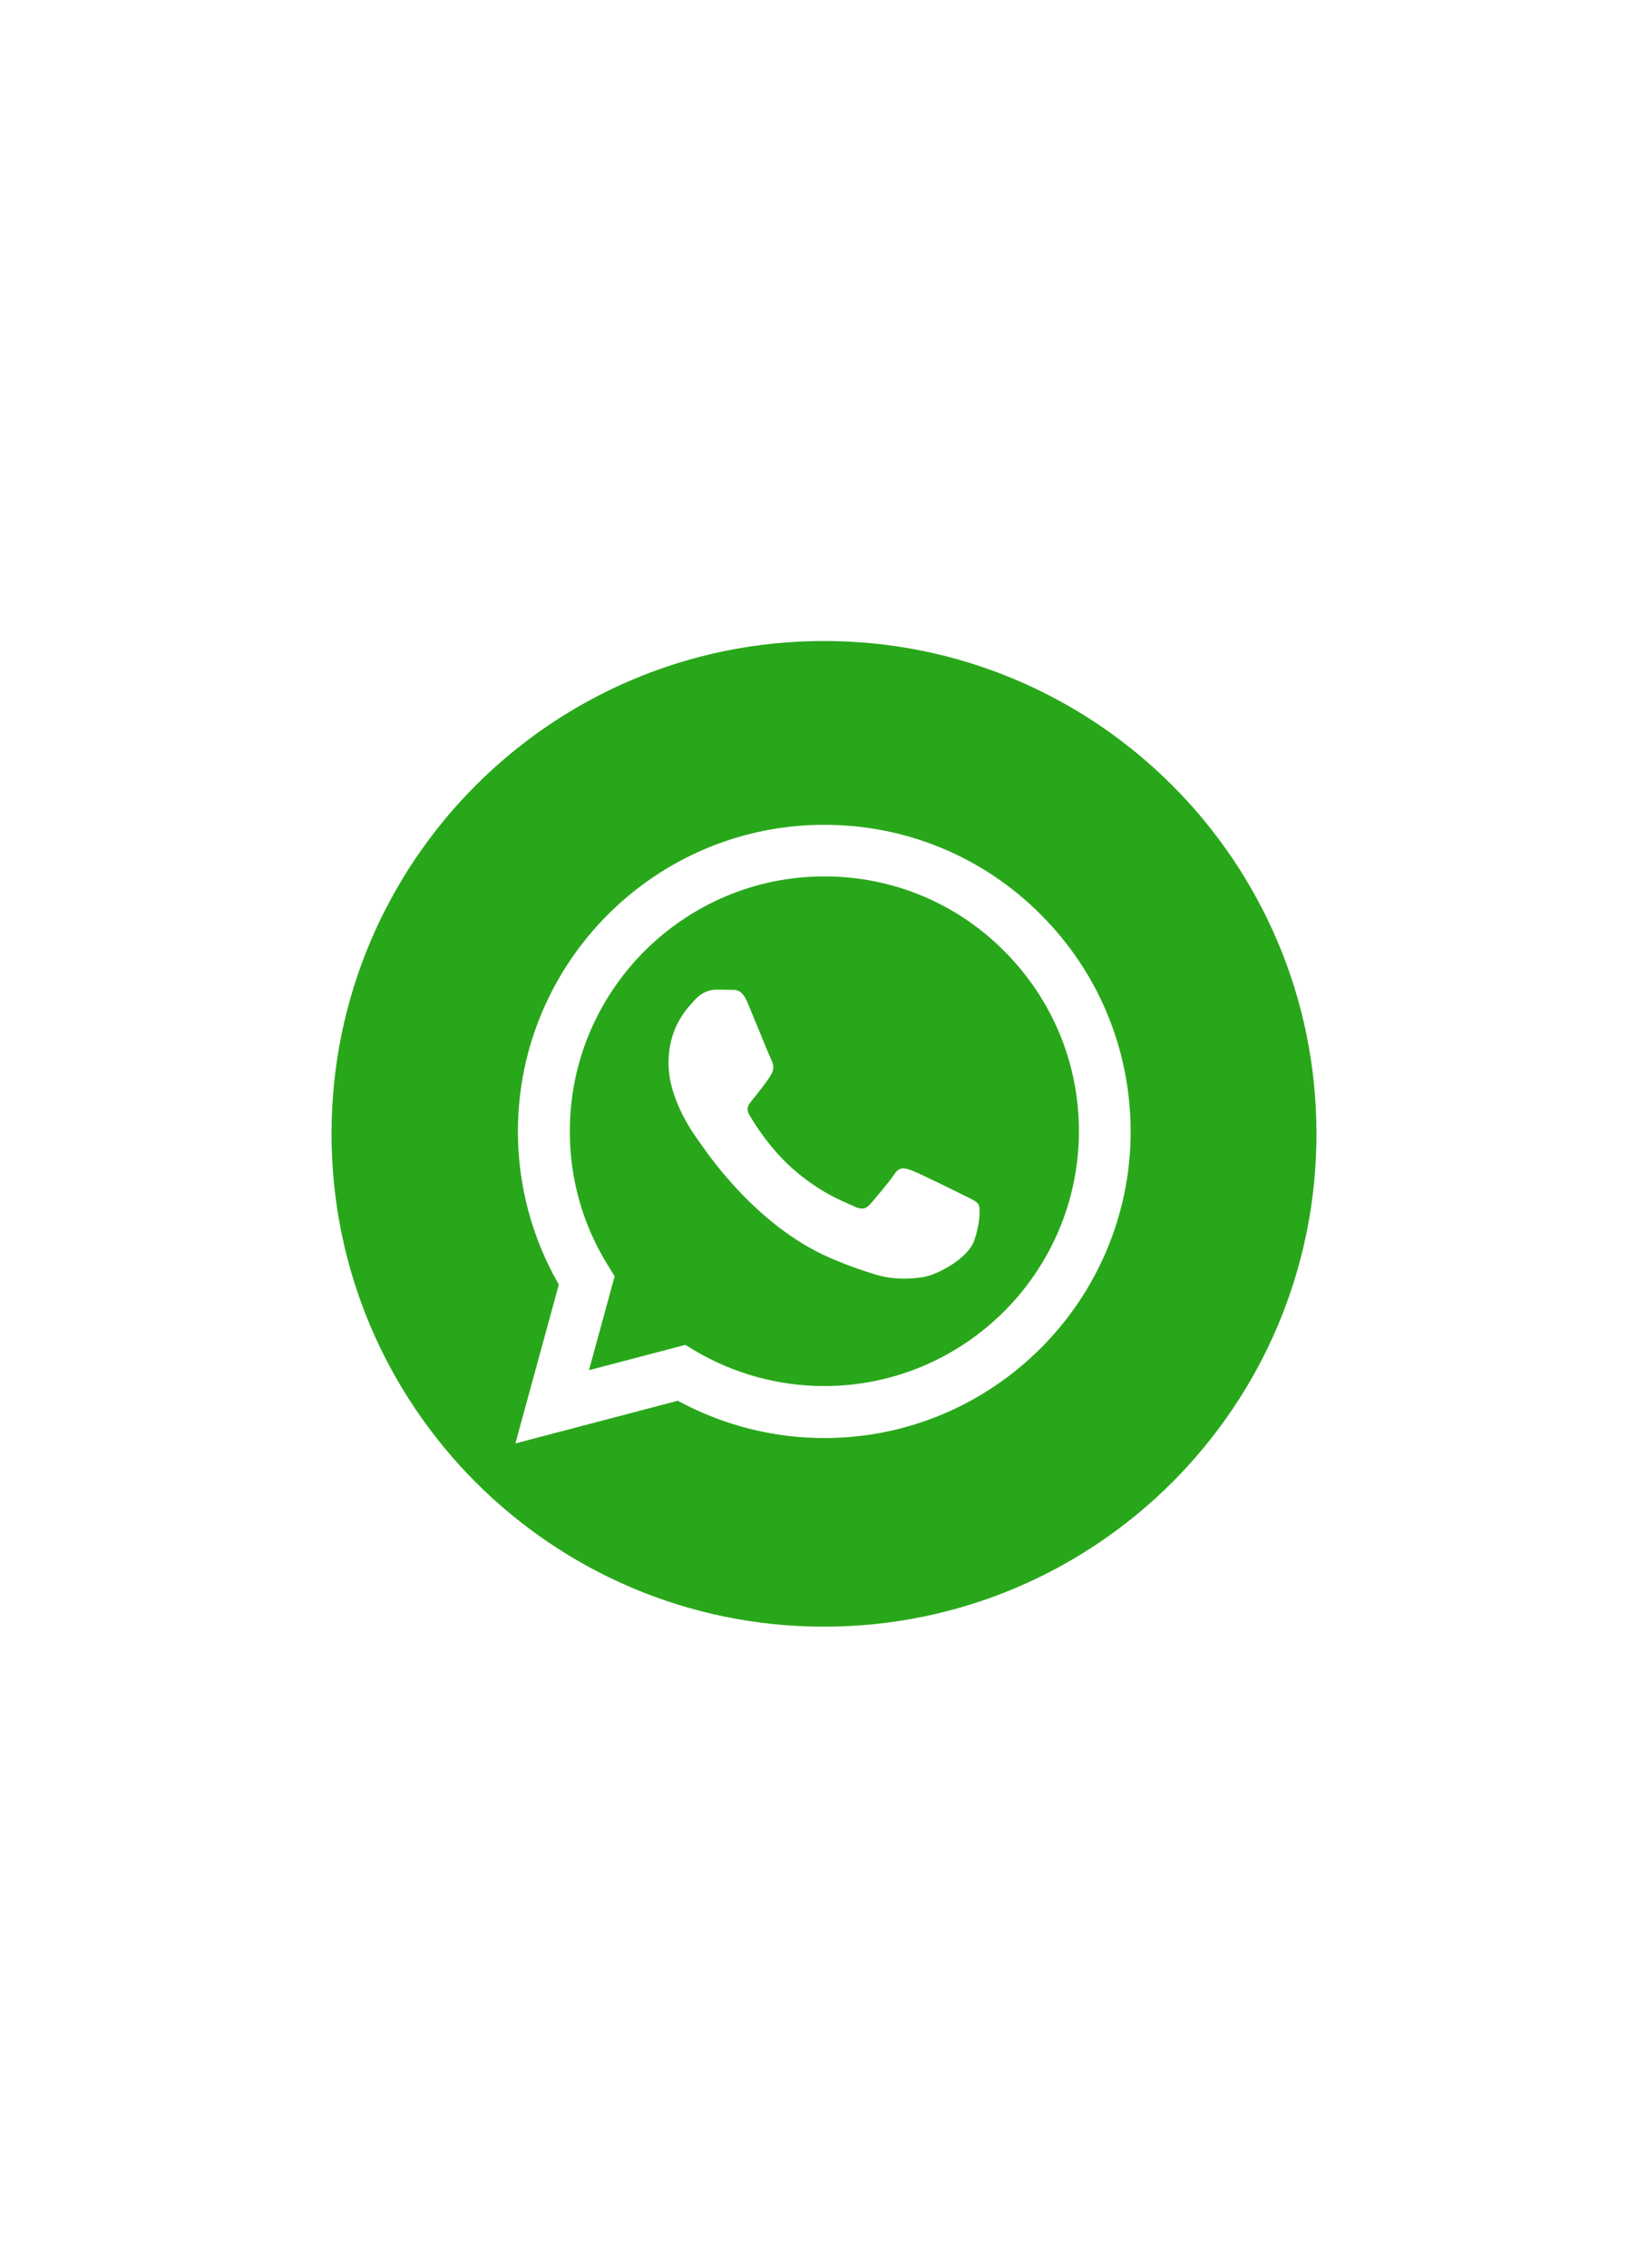
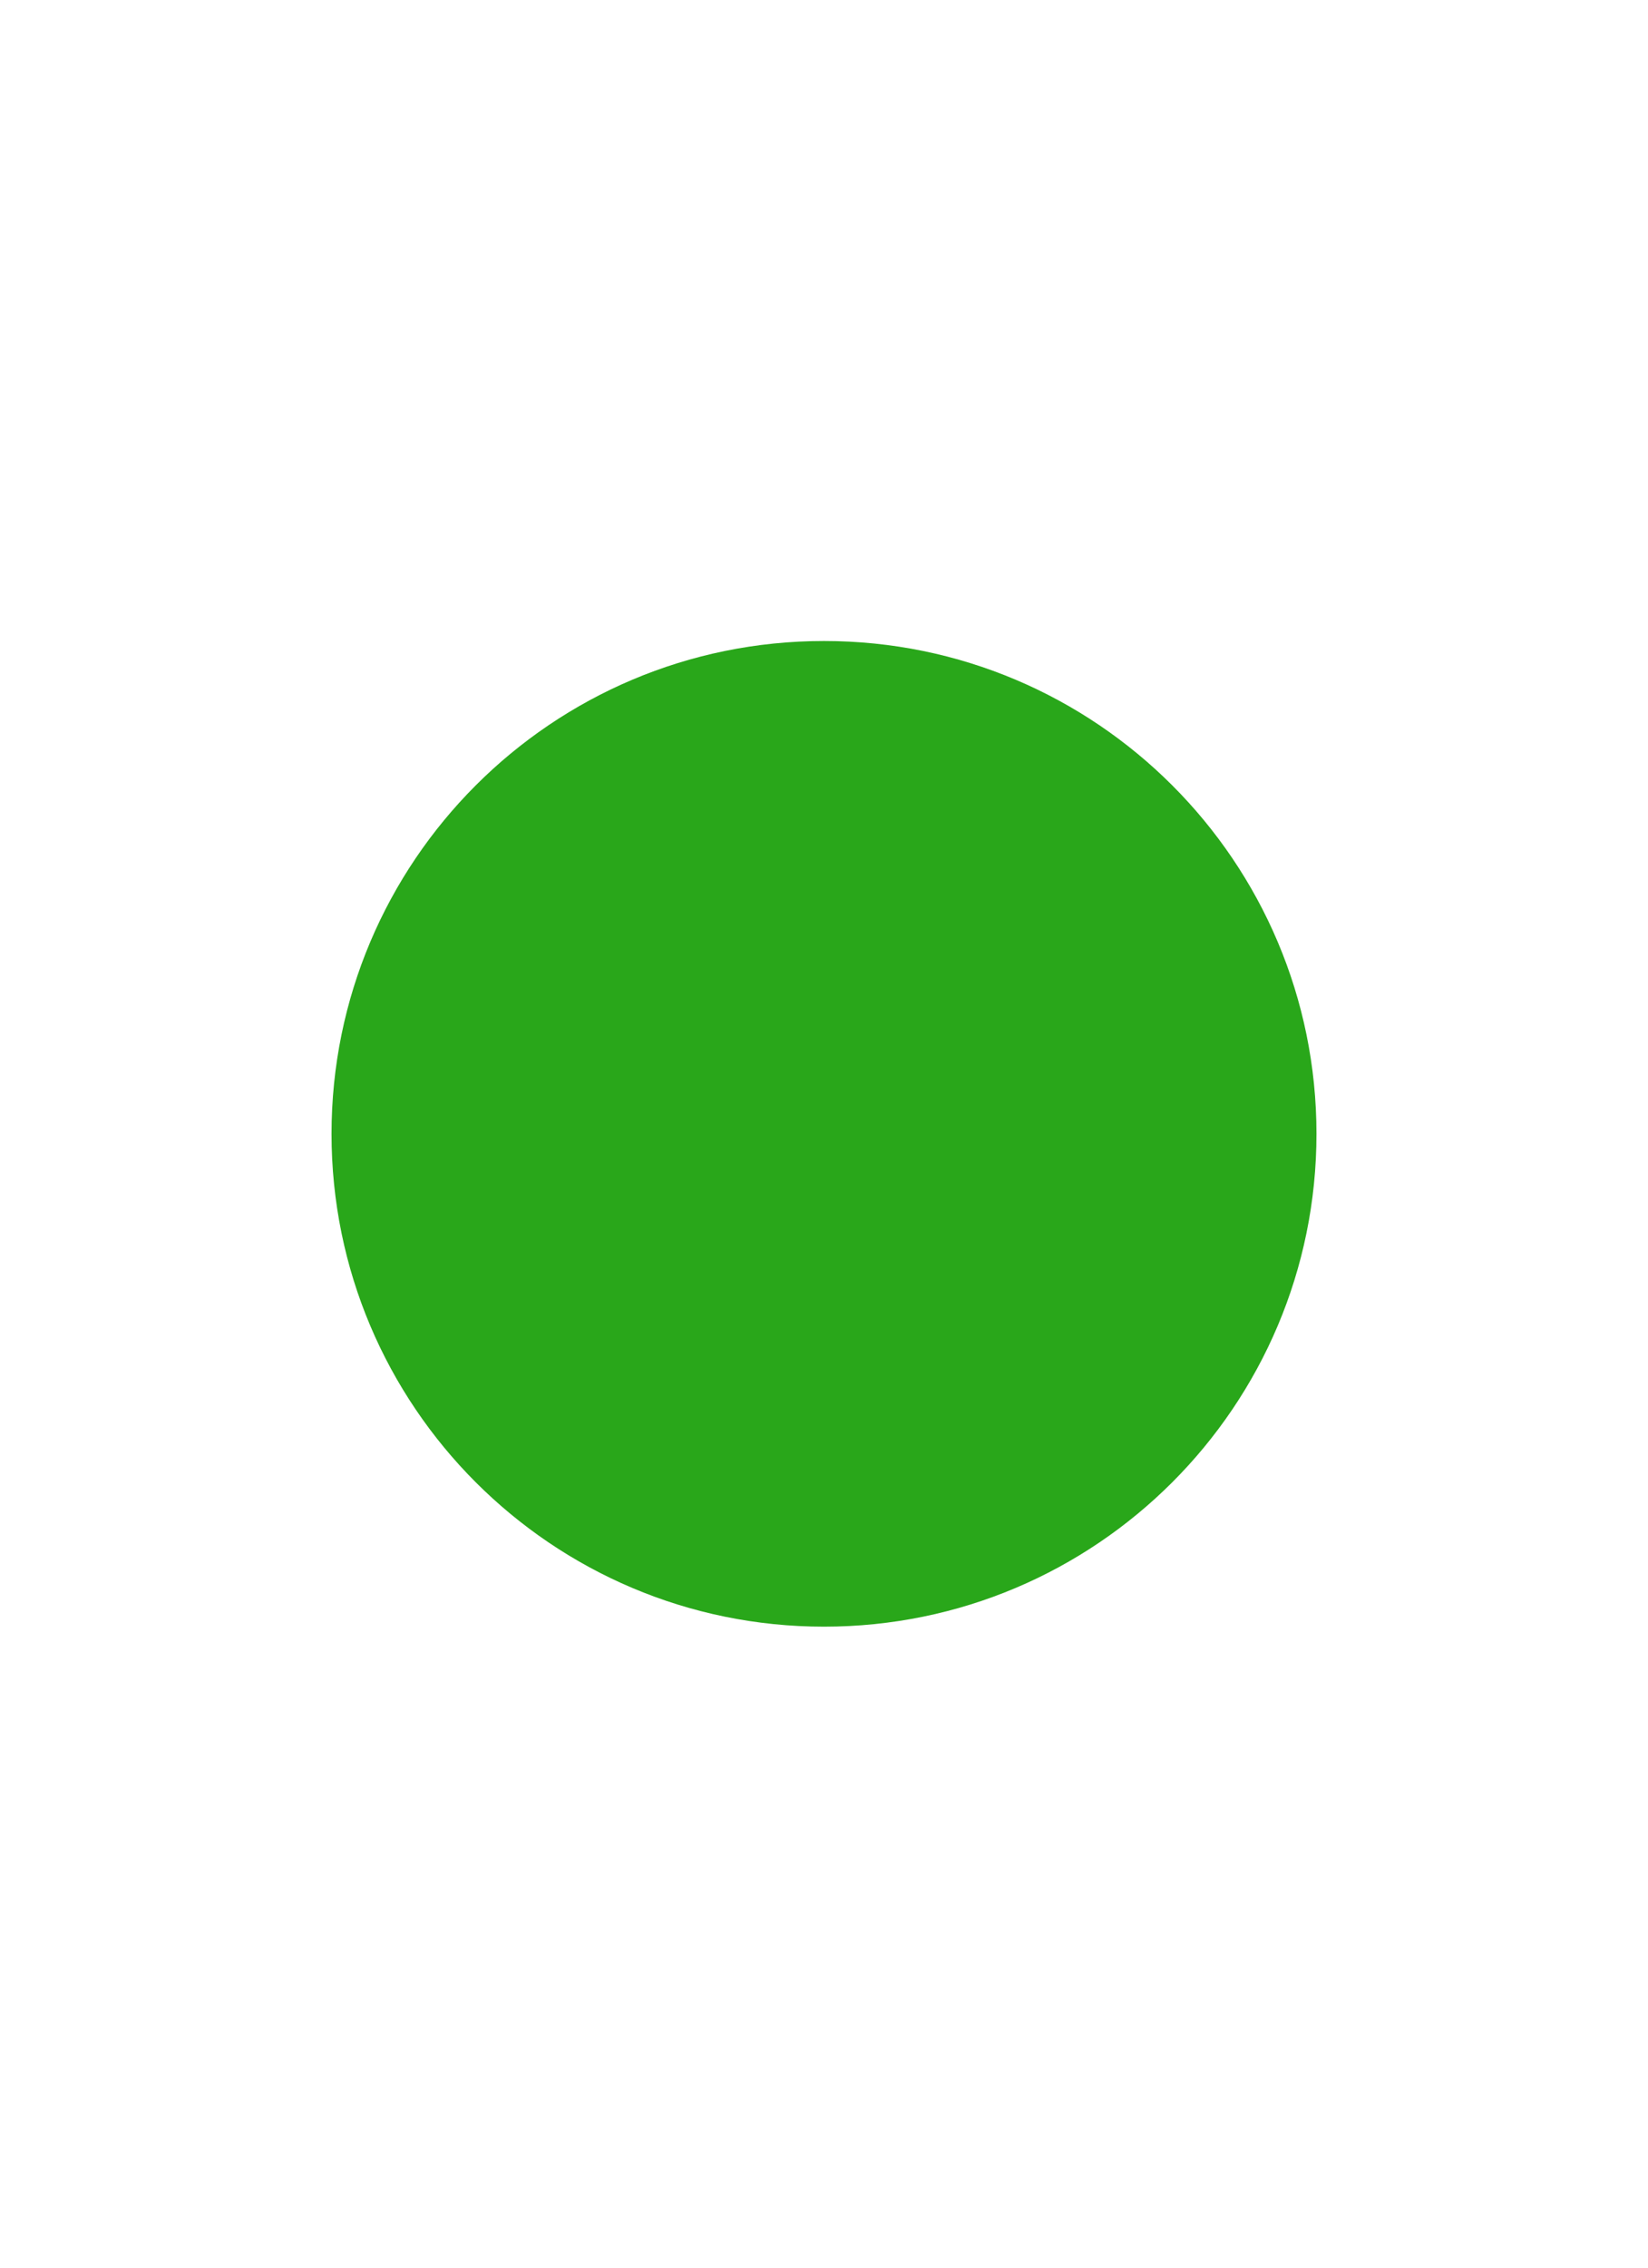
<svg xmlns="http://www.w3.org/2000/svg" width="80" height="110" viewBox="30 30 100 100" fill="none">
  <g filter="url(#filter0_d_233_368)">
    <path d="M80 109.883C96.504 109.883 109.883 96.504 109.883 80C109.883 63.496 96.504 50.117 80 50.117C63.496 50.117 50.117 63.496 50.117 80C50.117 96.504 63.496 109.883 80 109.883Z" fill="#29A71A" />
  </g>
-   <path fill-rule="evenodd" clip-rule="evenodd" d="M93.16 66.711C89.656 63.195 84.981 61.262 80.012 61.262C69.769 61.262 61.438 69.594 61.426 79.848C61.426 83.117 62.281 86.316 63.91 89.141L61.273 98.773L71.129 96.184C73.848 97.66 76.894 98.445 80.012 98.445H80.023C90.266 98.445 98.598 90.113 98.609 79.859C98.598 74.891 96.664 70.215 93.16 66.711ZM80.012 95.293C77.234 95.293 74.516 94.543 72.148 93.137L71.586 92.797L65.738 94.332L67.297 88.637L66.934 88.051C65.387 85.59 64.566 82.754 64.578 79.836C64.578 71.316 71.516 64.391 80.023 64.391C84.148 64.391 88.027 65.996 90.945 68.926C93.863 71.856 95.469 75.723 95.469 79.848C95.457 88.367 88.531 95.293 80.012 95.293ZM88.484 83.727C88.016 83.492 85.742 82.367 85.309 82.215C84.887 82.062 84.57 81.981 84.266 82.449C83.961 82.918 83.07 83.961 82.801 84.266C82.531 84.57 82.262 84.617 81.793 84.383C81.324 84.148 79.836 83.656 78.055 82.074C76.672 80.844 75.746 79.32 75.477 78.863C75.207 78.394 75.477 78.172 75.676 77.914C76.18 77.293 76.684 76.637 76.836 76.32C76.988 76.016 76.918 75.734 76.801 75.512C76.684 75.277 75.758 72.992 75.371 72.066C74.996 71.164 74.609 71.281 74.328 71.269C74.059 71.258 73.742 71.258 73.438 71.258C73.133 71.258 72.629 71.375 72.195 71.844C71.773 72.312 70.566 73.438 70.566 75.723C70.566 78.008 72.231 80.211 72.465 80.527C72.699 80.844 75.734 85.531 80.398 87.535C81.512 88.016 82.367 88.297 83.047 88.508C84.16 88.859 85.168 88.812 85.977 88.695C86.867 88.566 88.719 87.57 89.106 86.492C89.492 85.402 89.492 84.477 89.375 84.289C89.258 84.078 88.953 83.961 88.484 83.727Z" fill="white" />
  <defs>
    <filter id="filter0_d_233_368" x="0.117" y="0.117" width="159.766" height="159.766" filterUnits="userSpaceOnUse" color-interpolation-filters="sRGB">
      <feFlood flood-opacity="0" result="BackgroundImageFix" />
      <feColorMatrix in="SourceAlpha" type="matrix" values="0 0 0 0 0 0 0 0 0 0 0 0 0 0 0 0 0 0 127 0" result="hardAlpha" />
      <feOffset />
      <feGaussianBlur stdDeviation="25" />
      <feComposite in2="hardAlpha" operator="out" />
      <feColorMatrix type="matrix" values="0 0 0 0 0.161 0 0 0 0 0.655 0 0 0 0 0.102 0 0 0 0.3 0" />
      <feBlend mode="normal" in2="BackgroundImageFix" result="effect1_dropShadow_233_368" />
      <feBlend mode="normal" in="SourceGraphic" in2="effect1_dropShadow_233_368" result="shape" />
    </filter>
  </defs>
</svg>